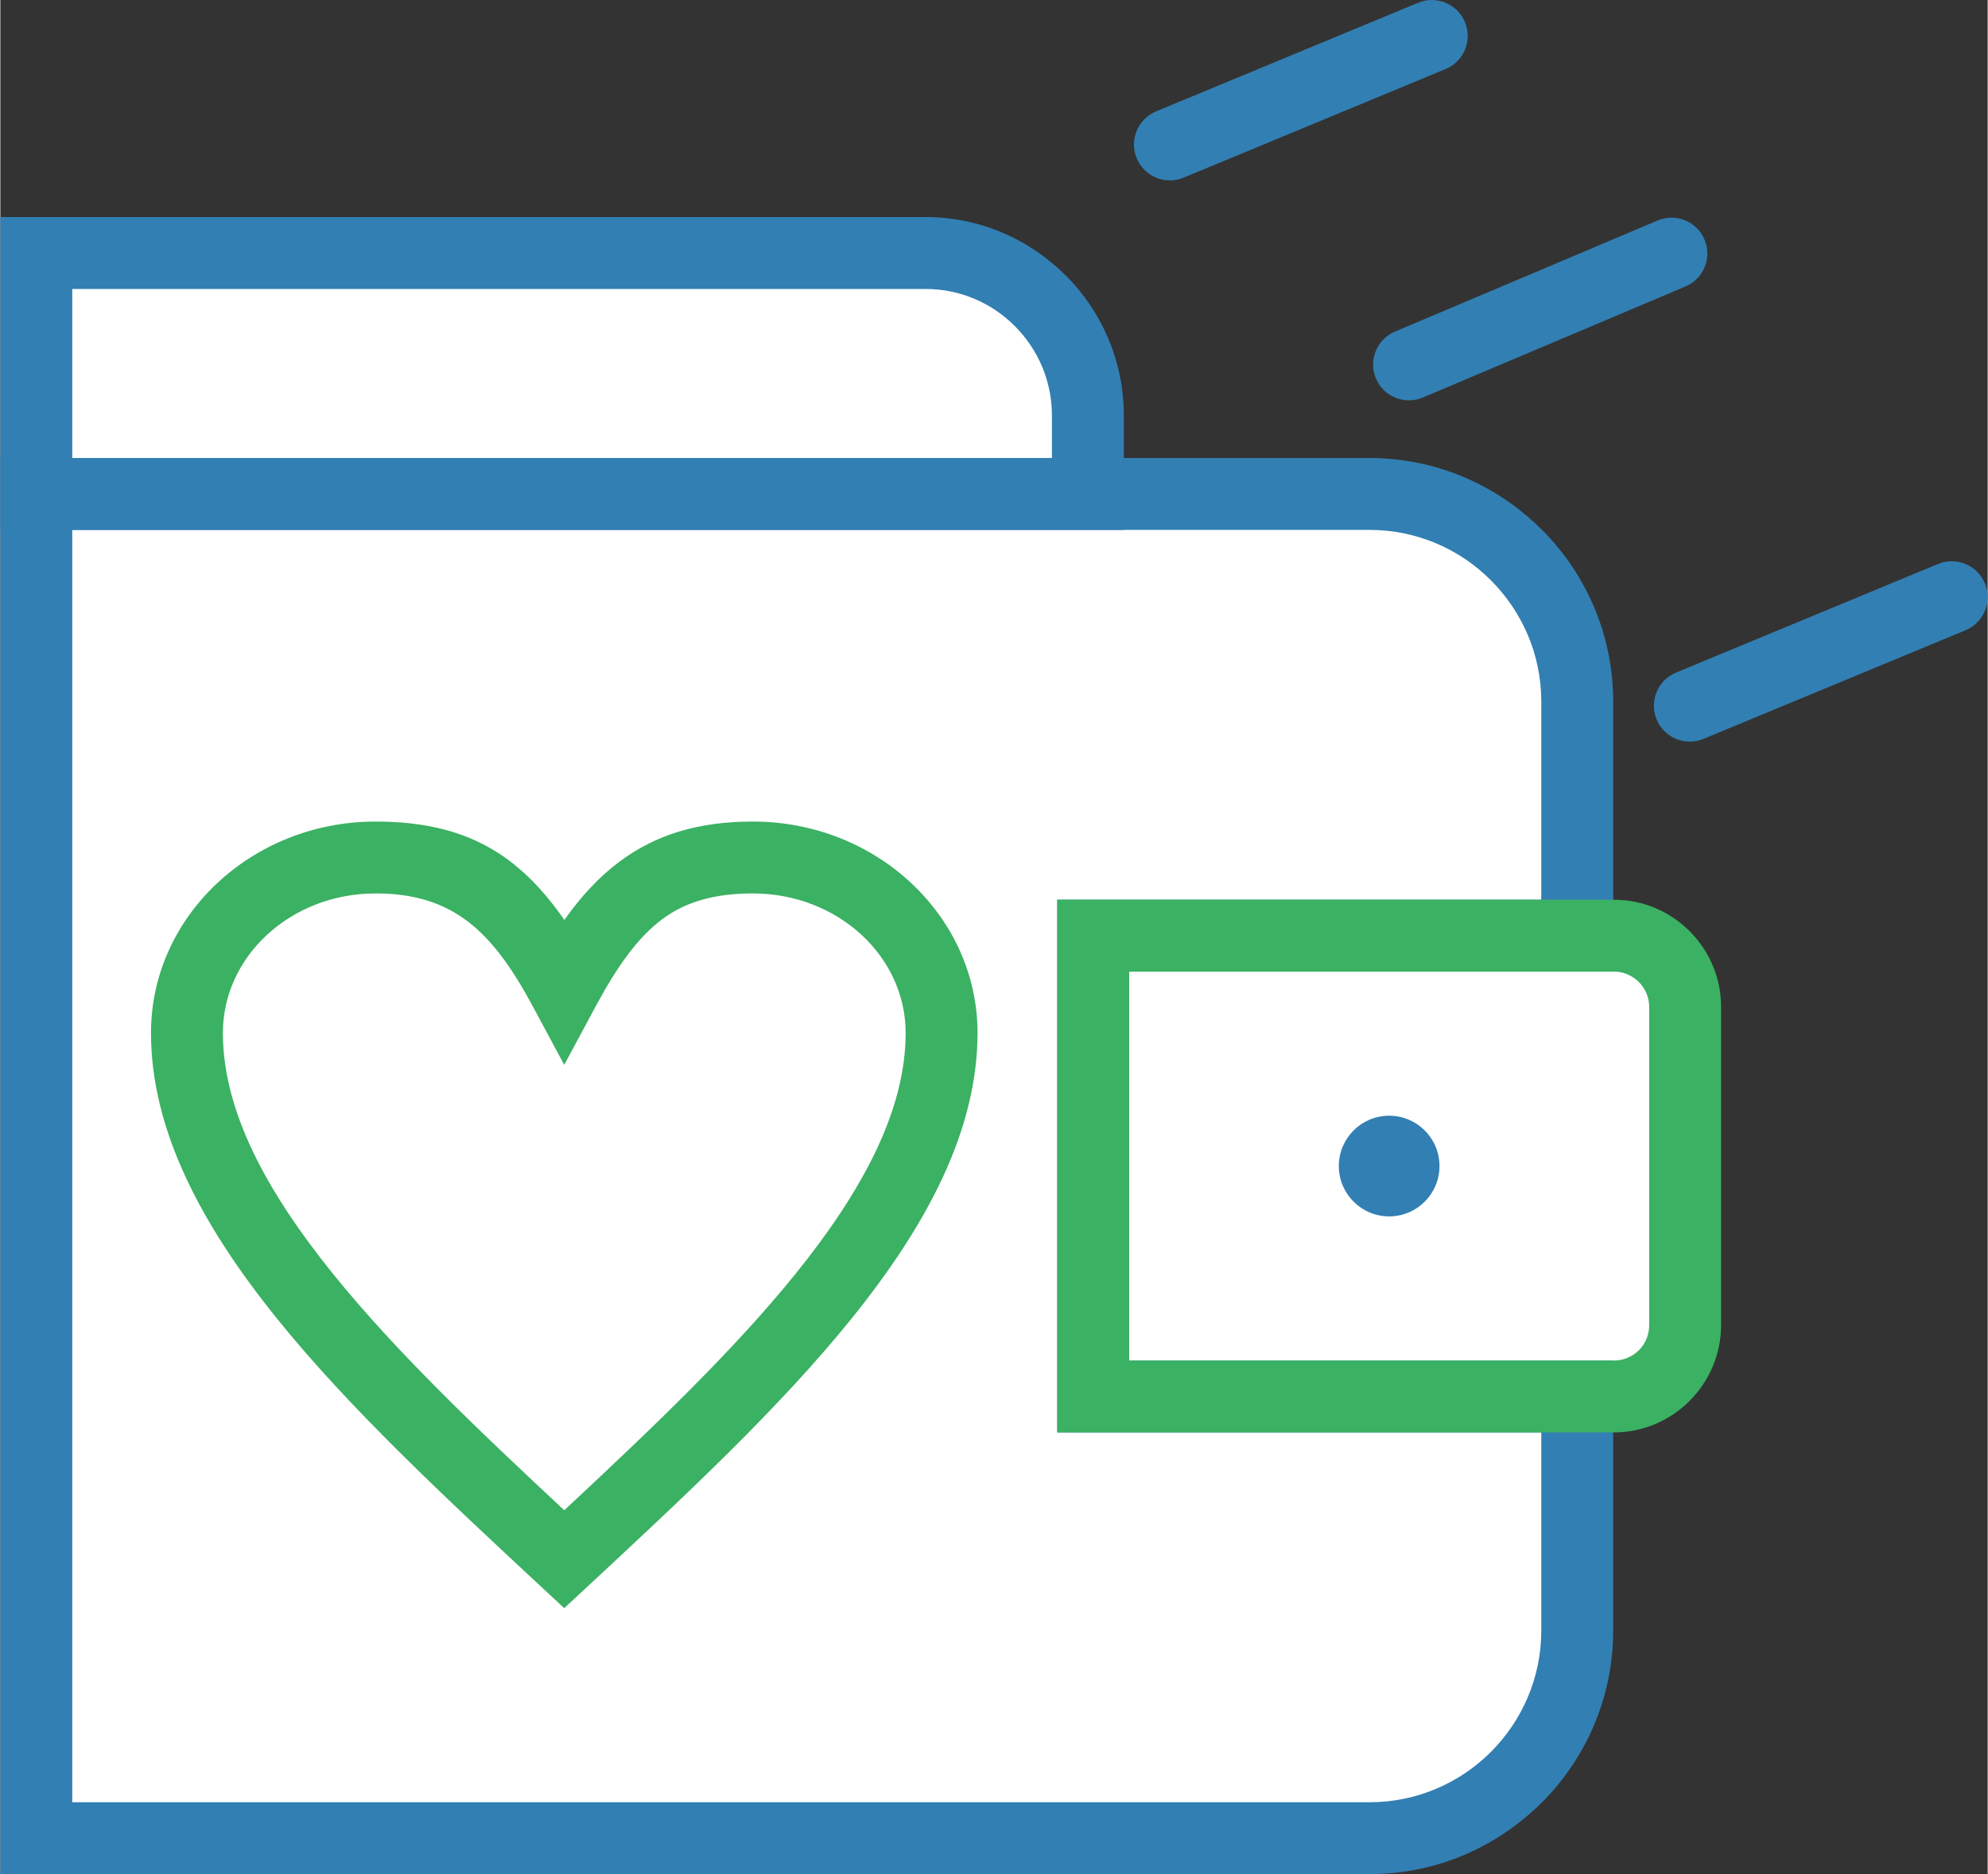
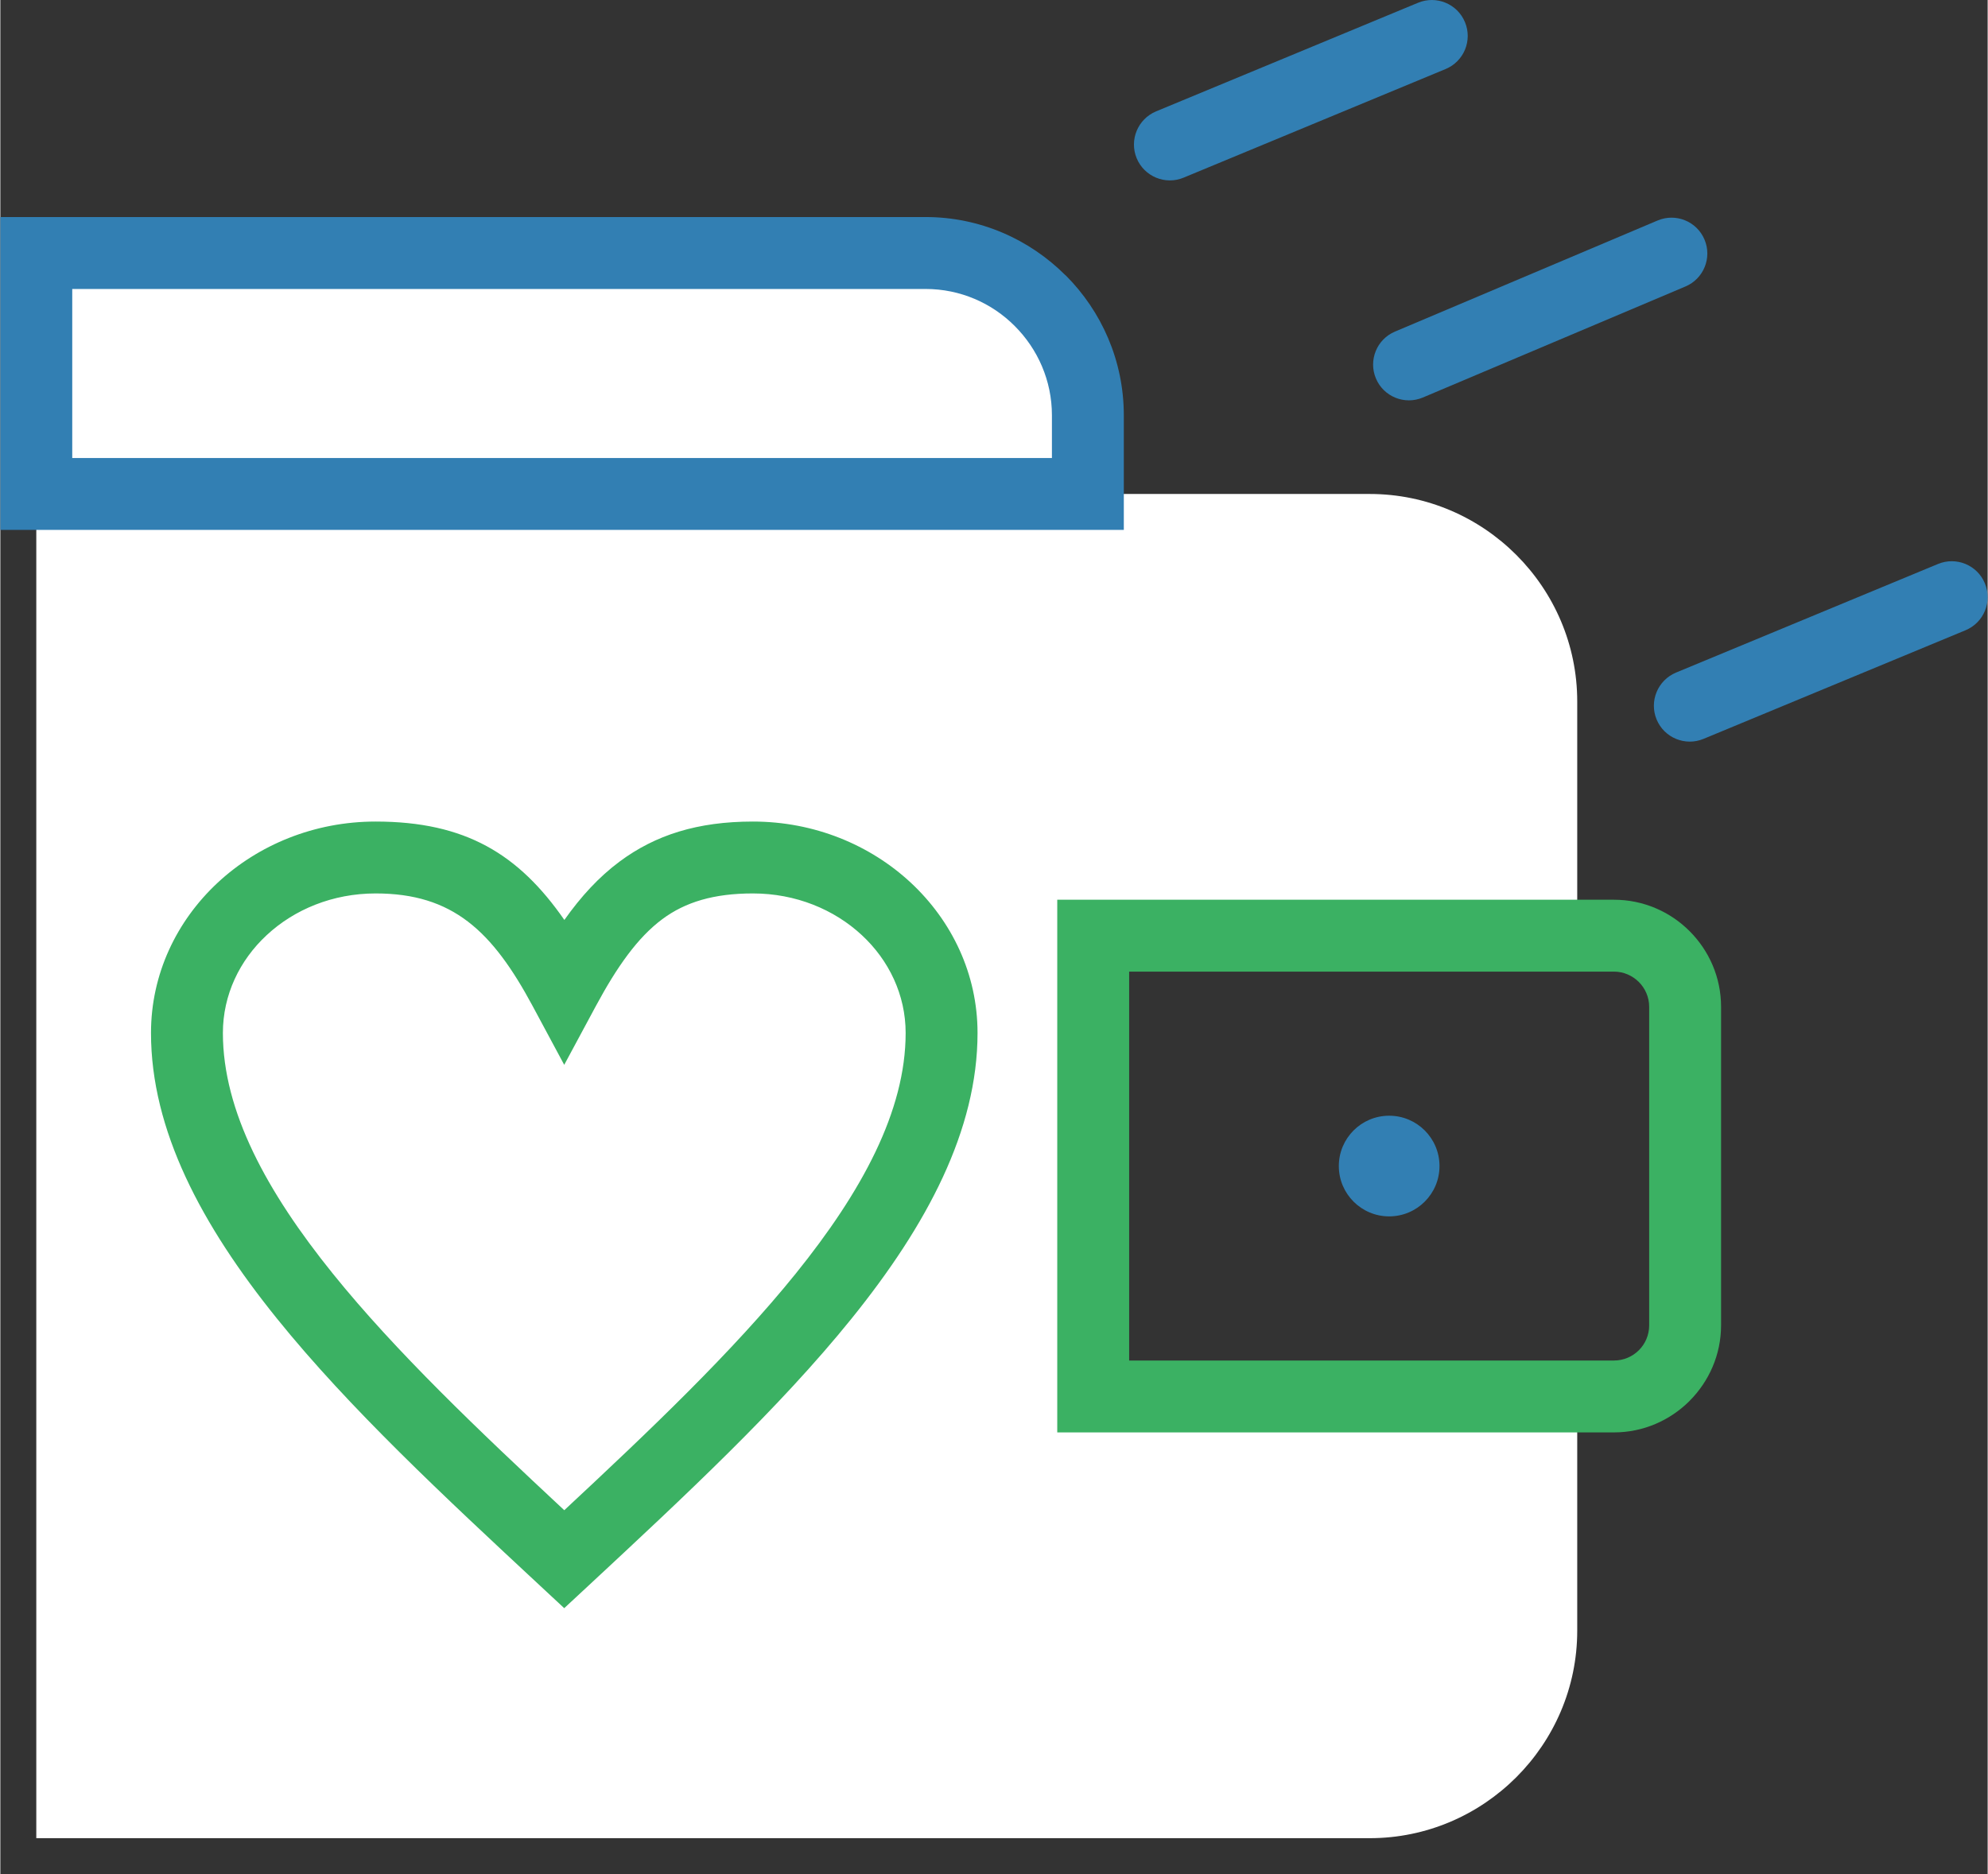
<svg xmlns="http://www.w3.org/2000/svg" xml:space="preserve" width="245px" height="231px" version="1.0" shape-rendering="geometricPrecision" text-rendering="geometricPrecision" image-rendering="optimizeQuality" fill-rule="evenodd" clip-rule="evenodd" viewBox="0 0 43230 40774">
  <rect x="0" y="0" width="43230" height="40774" fill="#333333" stroke="none" />
  <g id="Слой_x0020_1">
    <path fill="white" d="M23657 10747l0 -1712c0,-1942 -1589,-3530 -3530,-3530l-19345 0 0 5242 22875 0z" />
    <path fill="white" d="M34302 35479l0 -5097 -10529 0 0 -10025 10529 0 0 -5097c0,-2482 -2030,-4513 -4513,-4513l-29007 0 0 29245 29007 0c2483,0 4513,-2031 4513,-4513z" />
-     <path fill="white" d="M36649 28835l0 -6931c0,-851 -696,-1547 -1547,-1547l-11329 0 0 10025 11329 0c851,0 1547,-697 1547,-1547z" />
    <circle fill="#327FB3" cx="30211" cy="25369" r="1095" />
    <g id="_442346028880">
      <path fill="#327FB3" fill-rule="nonzero" d="M22875 9965l0 -930c0,-755 -309,-1442 -808,-1941 -496,-499 -1184,-807 -1940,-807l-18563 0 0 3678 21311 0zm1564 -930l0 2494 -24439 0 0 -6807 20127 0c1185,0 2262,486 3043,1267l3 0c781,781 1266,1859 1266,3046z" />
-       <path fill="#327FB3" fill-rule="nonzero" d="M33520 35479l0 -4315 -10529 0 0 -11589 10529 0 0 -4315c0,-1025 -420,-1958 -1096,-2635 -675,-677 -1609,-1096 -2635,-1096l-28225 0 0 27681 28225 0c1026,0 1960,-420 2636,-1095 675,-678 1095,-1611 1095,-2636zm1564 -5097l0 5097c0,1457 -595,2781 -1554,3740l-3 0c-960,959 -2283,1555 -3738,1555l-29789 0 0 -30809 29789 0c1455,0 2778,596 3738,1555l3 0c959,959 1554,2283 1554,3740l0 5879 -10529 0 0 8461 10529 0 0 782z" />
      <path fill="#3BB163" fill-rule="nonzero" d="M35867 28835l0 -6931c0,-209 -86,-401 -225,-540 -139,-138 -330,-225 -540,-225l-10547 0 0 8461 10547 0c211,0 403,-86 540,-223l3 -3c137,-137 222,-328 222,-539zm1564 -6931l0 6931c0,637 -262,1219 -684,1642l-2 3c-423,422 -1005,684 -1643,684l-12111 0 0 -11589 12111 0c641,0 1224,262 1645,684 422,422 684,1004 684,1645z" />
      <path fill="#3BB163" fill-rule="nonzero" d="M12269 20015c362,-512 751,-935 1201,-1270 780,-580 1698,-871 2901,-871 1336,0 2550,508 3433,1329 897,835 1453,1991 1453,3270 0,2113 -1096,4176 -2739,6213 -1576,1954 -3648,3881 -5720,5808l-532 494 -531 -494c-2071,-1927 -4144,-3854 -5719,-5808 -1643,-2037 -2739,-4100 -2739,-6213 0,-1279 555,-2435 1452,-3270 883,-821 2098,-1329 3434,-1329 1960,0 3115,714 4106,2141zm2130 -17c-535,398 -983,1032 -1445,1890l-688 1279 -687 -1279c-878,-1633 -1737,-2450 -3416,-2450 -930,0 -1768,347 -2370,908 -588,546 -952,1299 -952,2127 0,1703 956,3457 2391,5236 1370,1700 3184,3423 5035,5148 1851,-1725 3664,-3448 5035,-5148 1434,-1779 2391,-3533 2391,-5236 0,-828 -364,-1581 -952,-2127 -603,-561 -1441,-908 -2370,-908 -849,0 -1471,187 -1972,560z" />
      <path fill="#327FB3" fill-rule="nonzero" d="M30840 60c398,-165 855,23 1020,422 166,398 -23,855 -421,1020l-5699 2363c-398,166 -855,-23 -1021,-421 -165,-398 24,-855 422,-1021l5699 -2363z" />
      <path fill="#327FB3" fill-rule="nonzero" d="M36051 4797c396,-167 854,19 1020,416 167,396 -19,853 -415,1020l-5713 2416c-396,167 -854,-19 -1020,-415 -167,-396 19,-854 415,-1020l5713 -2417z" />
      <path fill="#327FB3" fill-rule="nonzero" d="M42150 12270c398,-165 855,23 1020,422 165,398 -23,855 -421,1020l-5699 2363c-398,166 -855,-23 -1021,-421 -165,-398 24,-855 422,-1021l5699 -2363z" />
    </g>
  </g>
</svg>